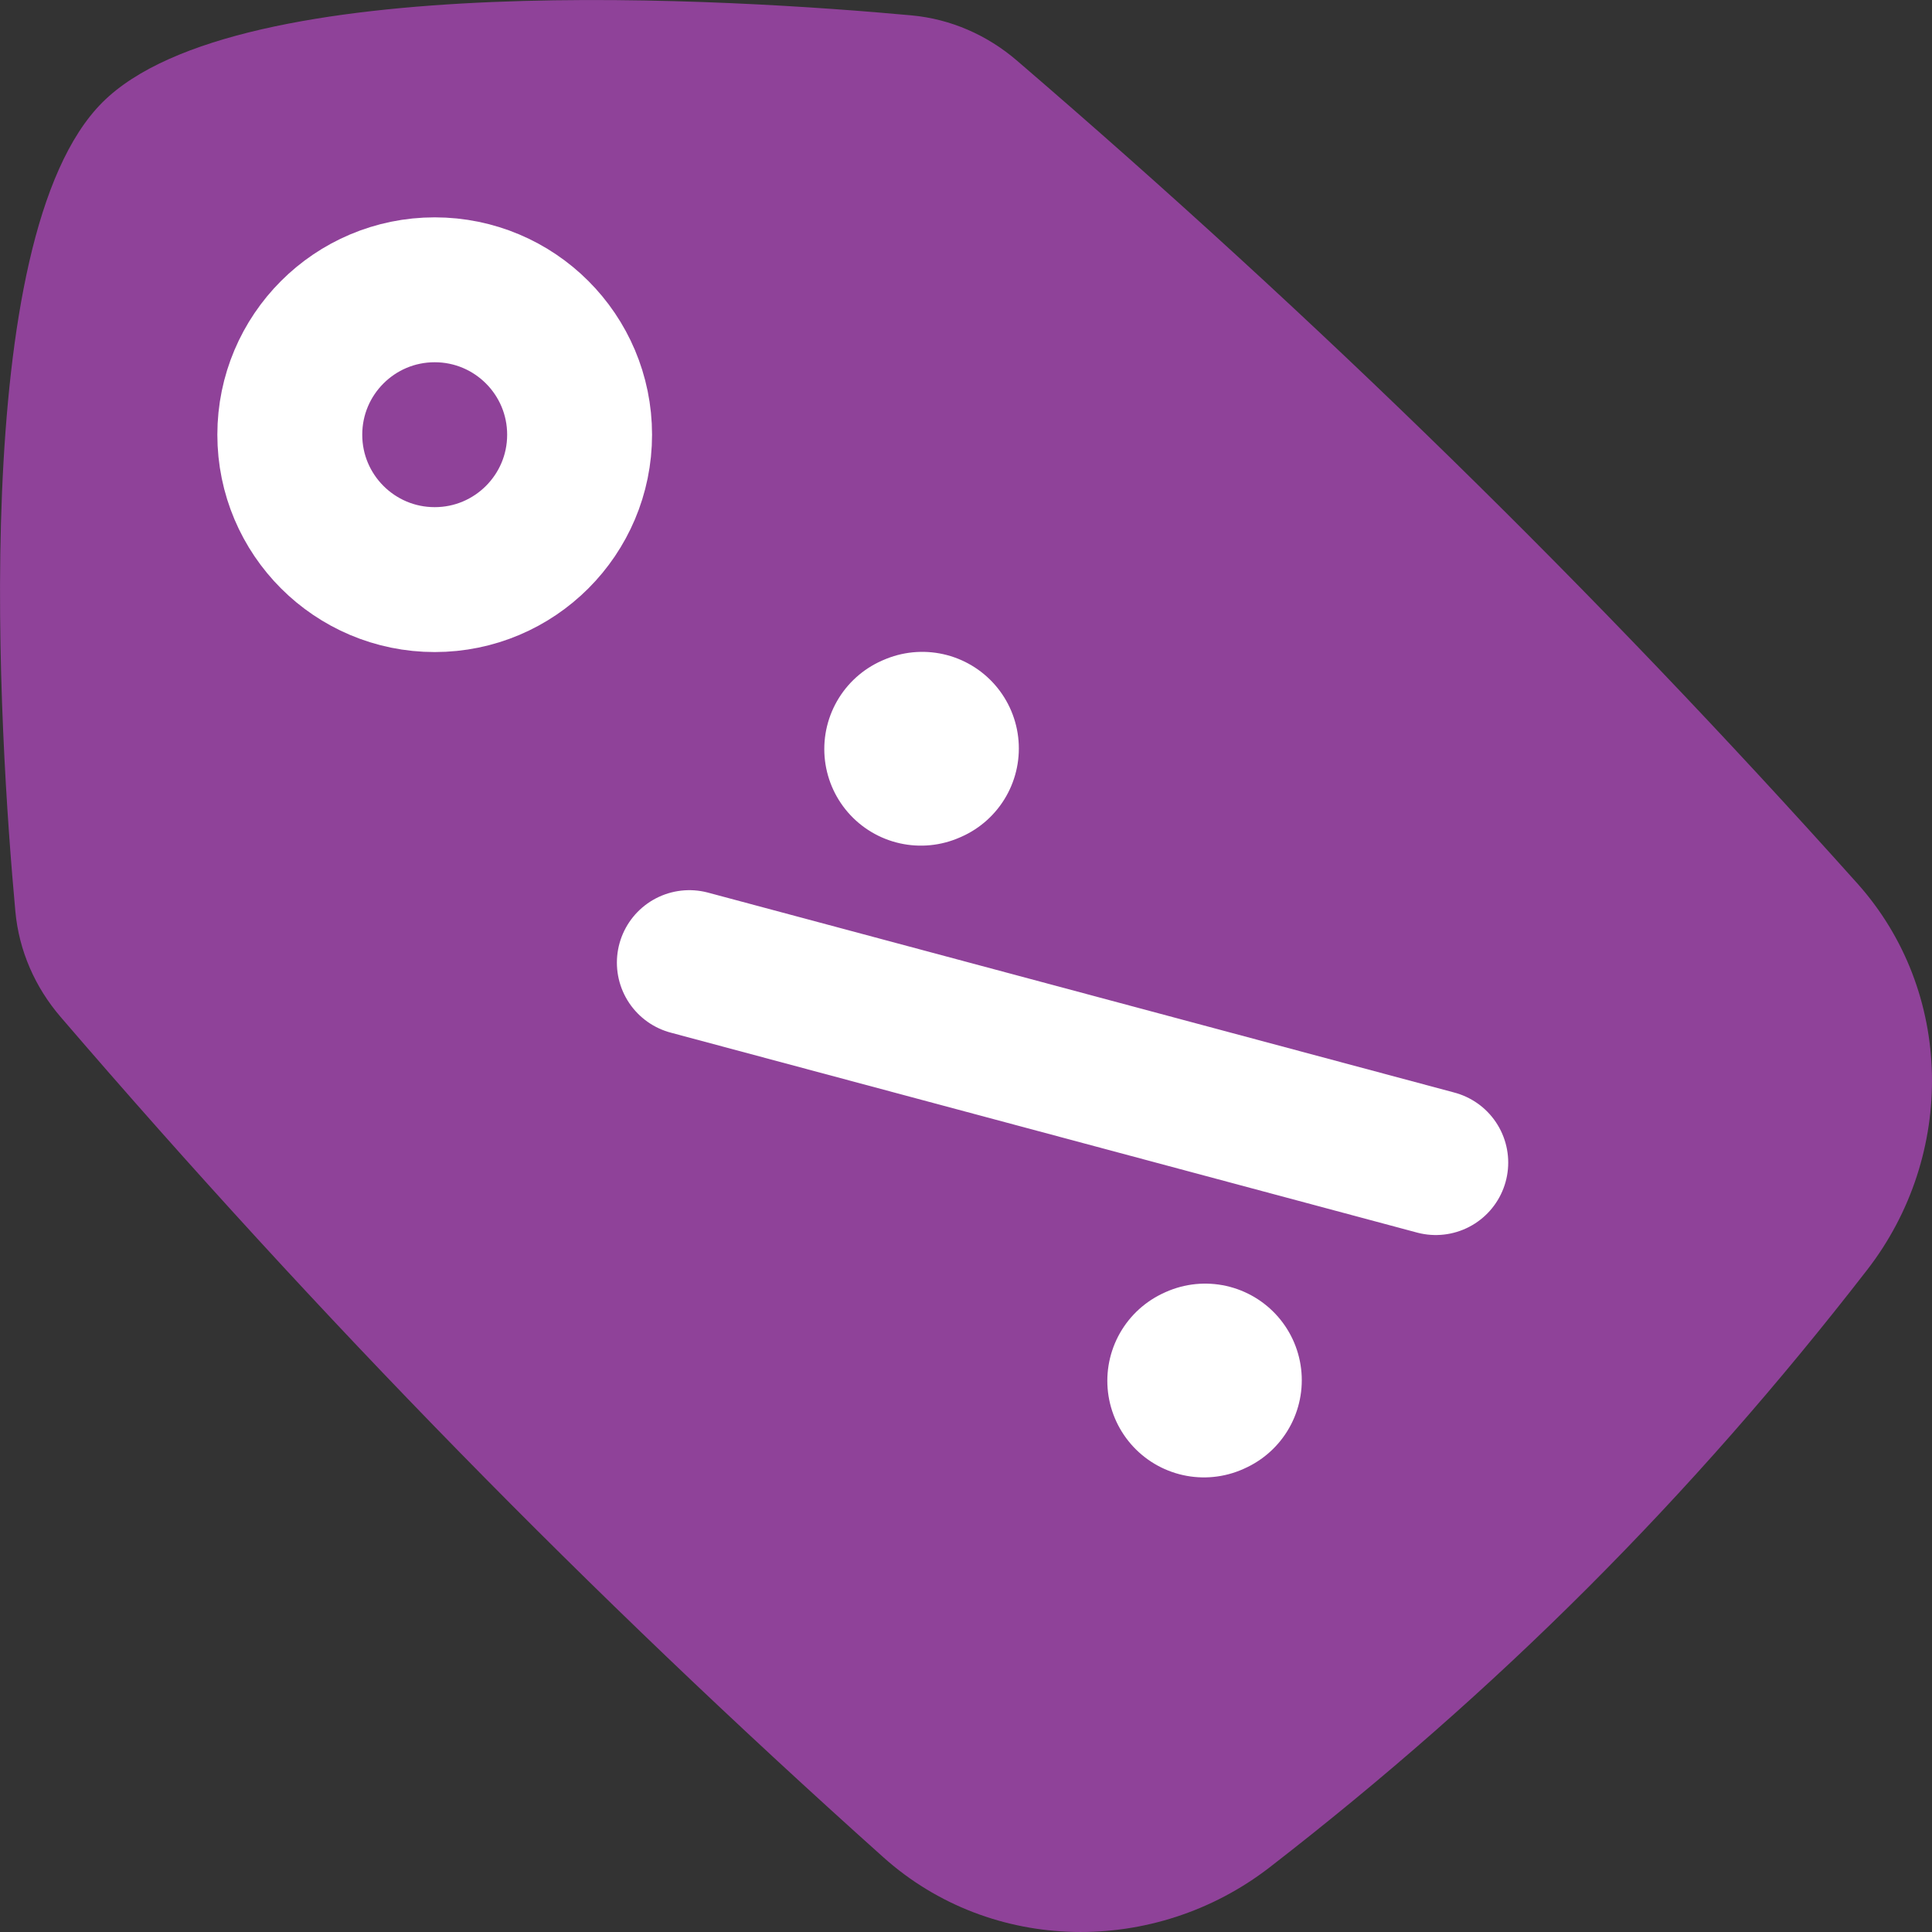
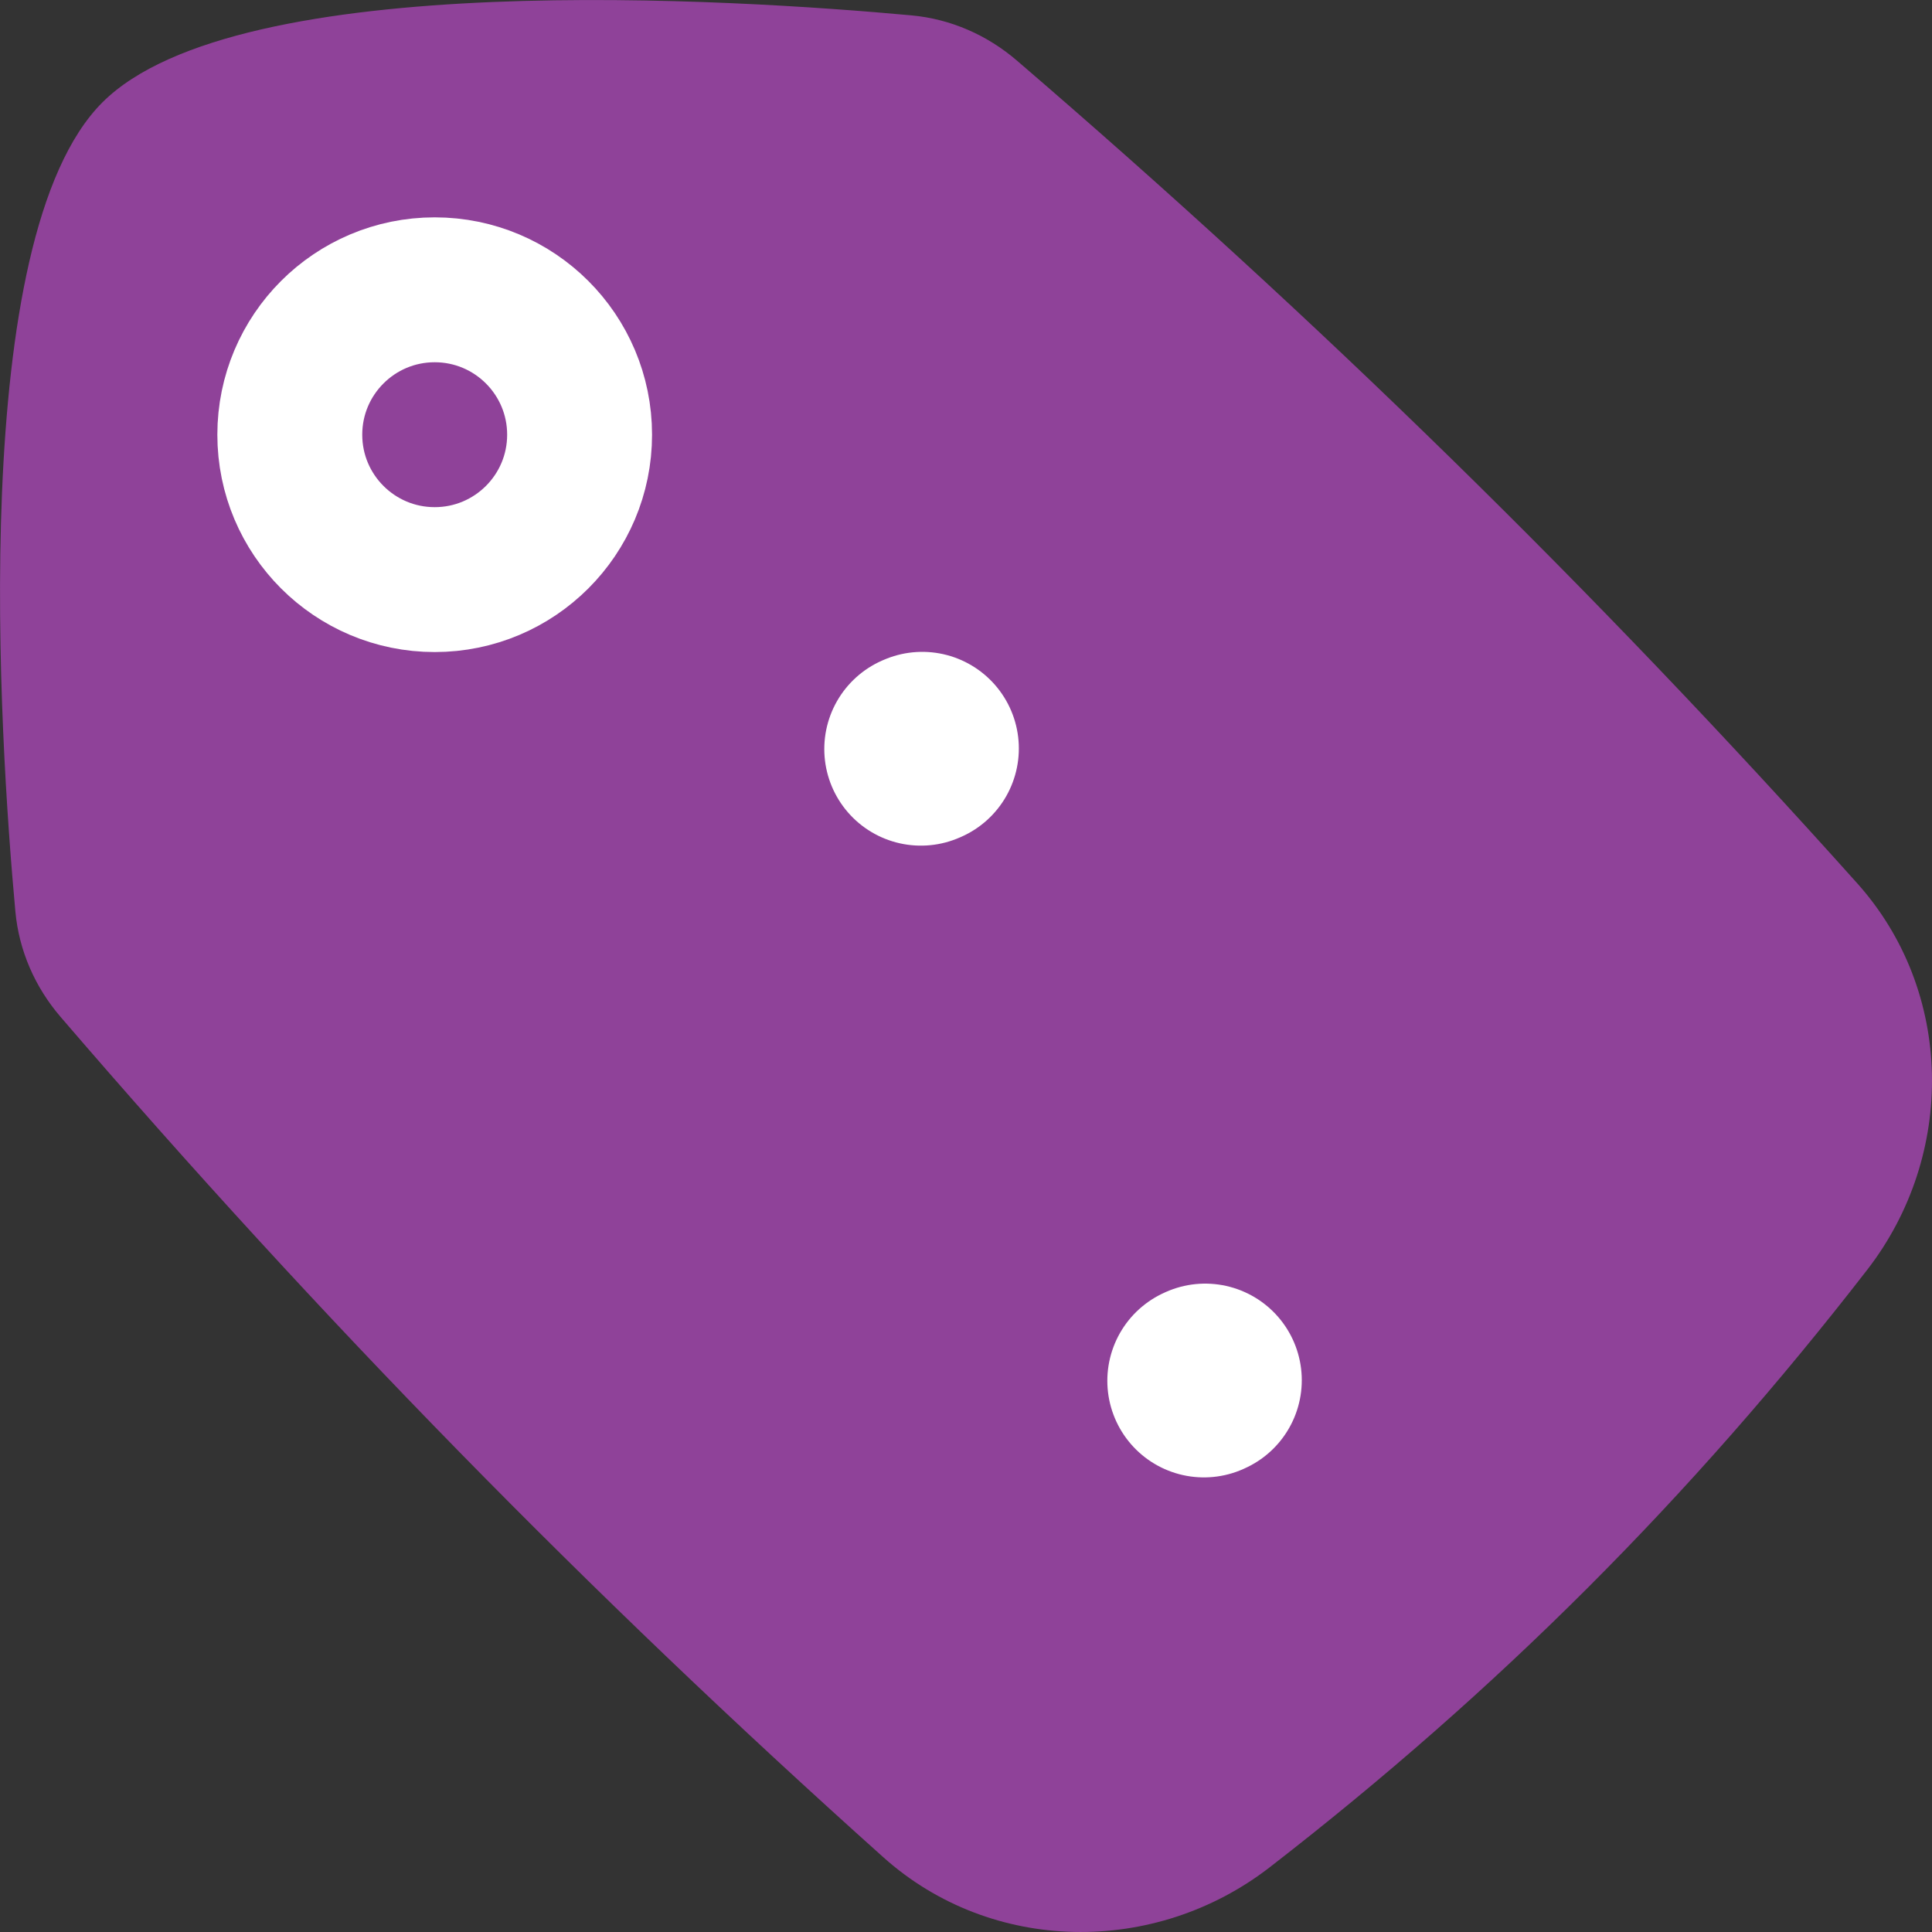
<svg xmlns="http://www.w3.org/2000/svg" width="20" height="20" viewBox="0 0 20 20" fill="none">
  <rect x="0" y="0" width="20" height="20" fill="#333333" stroke="none" />
  <path d="M19.226 9.144C20.229 10.264 20.25 11.955 19.33 13.144C17.503 15.503 15.503 17.503 13.144 19.33C11.955 20.25 10.264 20.229 9.144 19.226C6.102 16.502 3.316 13.656 0.628 10.528C0.362 10.219 0.196 9.84 0.159 9.434C-0.006 7.638 -0.345 2.465 1.06 1.06C2.465 -0.345 7.638 -0.006 9.434 0.159C9.84 0.196 10.219 0.362 10.528 0.628C13.656 3.316 16.502 6.102 19.226 9.144Z" fill="#8f4299" />
-   <path fill-rule="evenodd" clip-rule="evenodd" d="M9.547 7.748L9.533 7.754L9.547 7.748Z" fill="#8f4299" />
  <path fill-rule="evenodd" clip-rule="evenodd" d="M12.476 14.288L12.463 14.294L12.476 14.288Z" fill="#8f4299" />
  <path d="M9.547 7.748L9.533 7.754M12.476 14.288L12.463 14.294" stroke="white" stroke-width="2" stroke-linecap="round" stroke-linejoin="round" />
-   <path d="M14.863 12.035L7.136 9.965" stroke="white" stroke-width="1.5" stroke-linecap="round" stroke-linejoin="round" />
  <circle cx="4.5" cy="4.5" r="1.5" transform="rotate(180 4.5 4.5)" fill="#8f4299" stroke="white" stroke-width="1.5" stroke-linecap="round" stroke-linejoin="round" />
</svg>